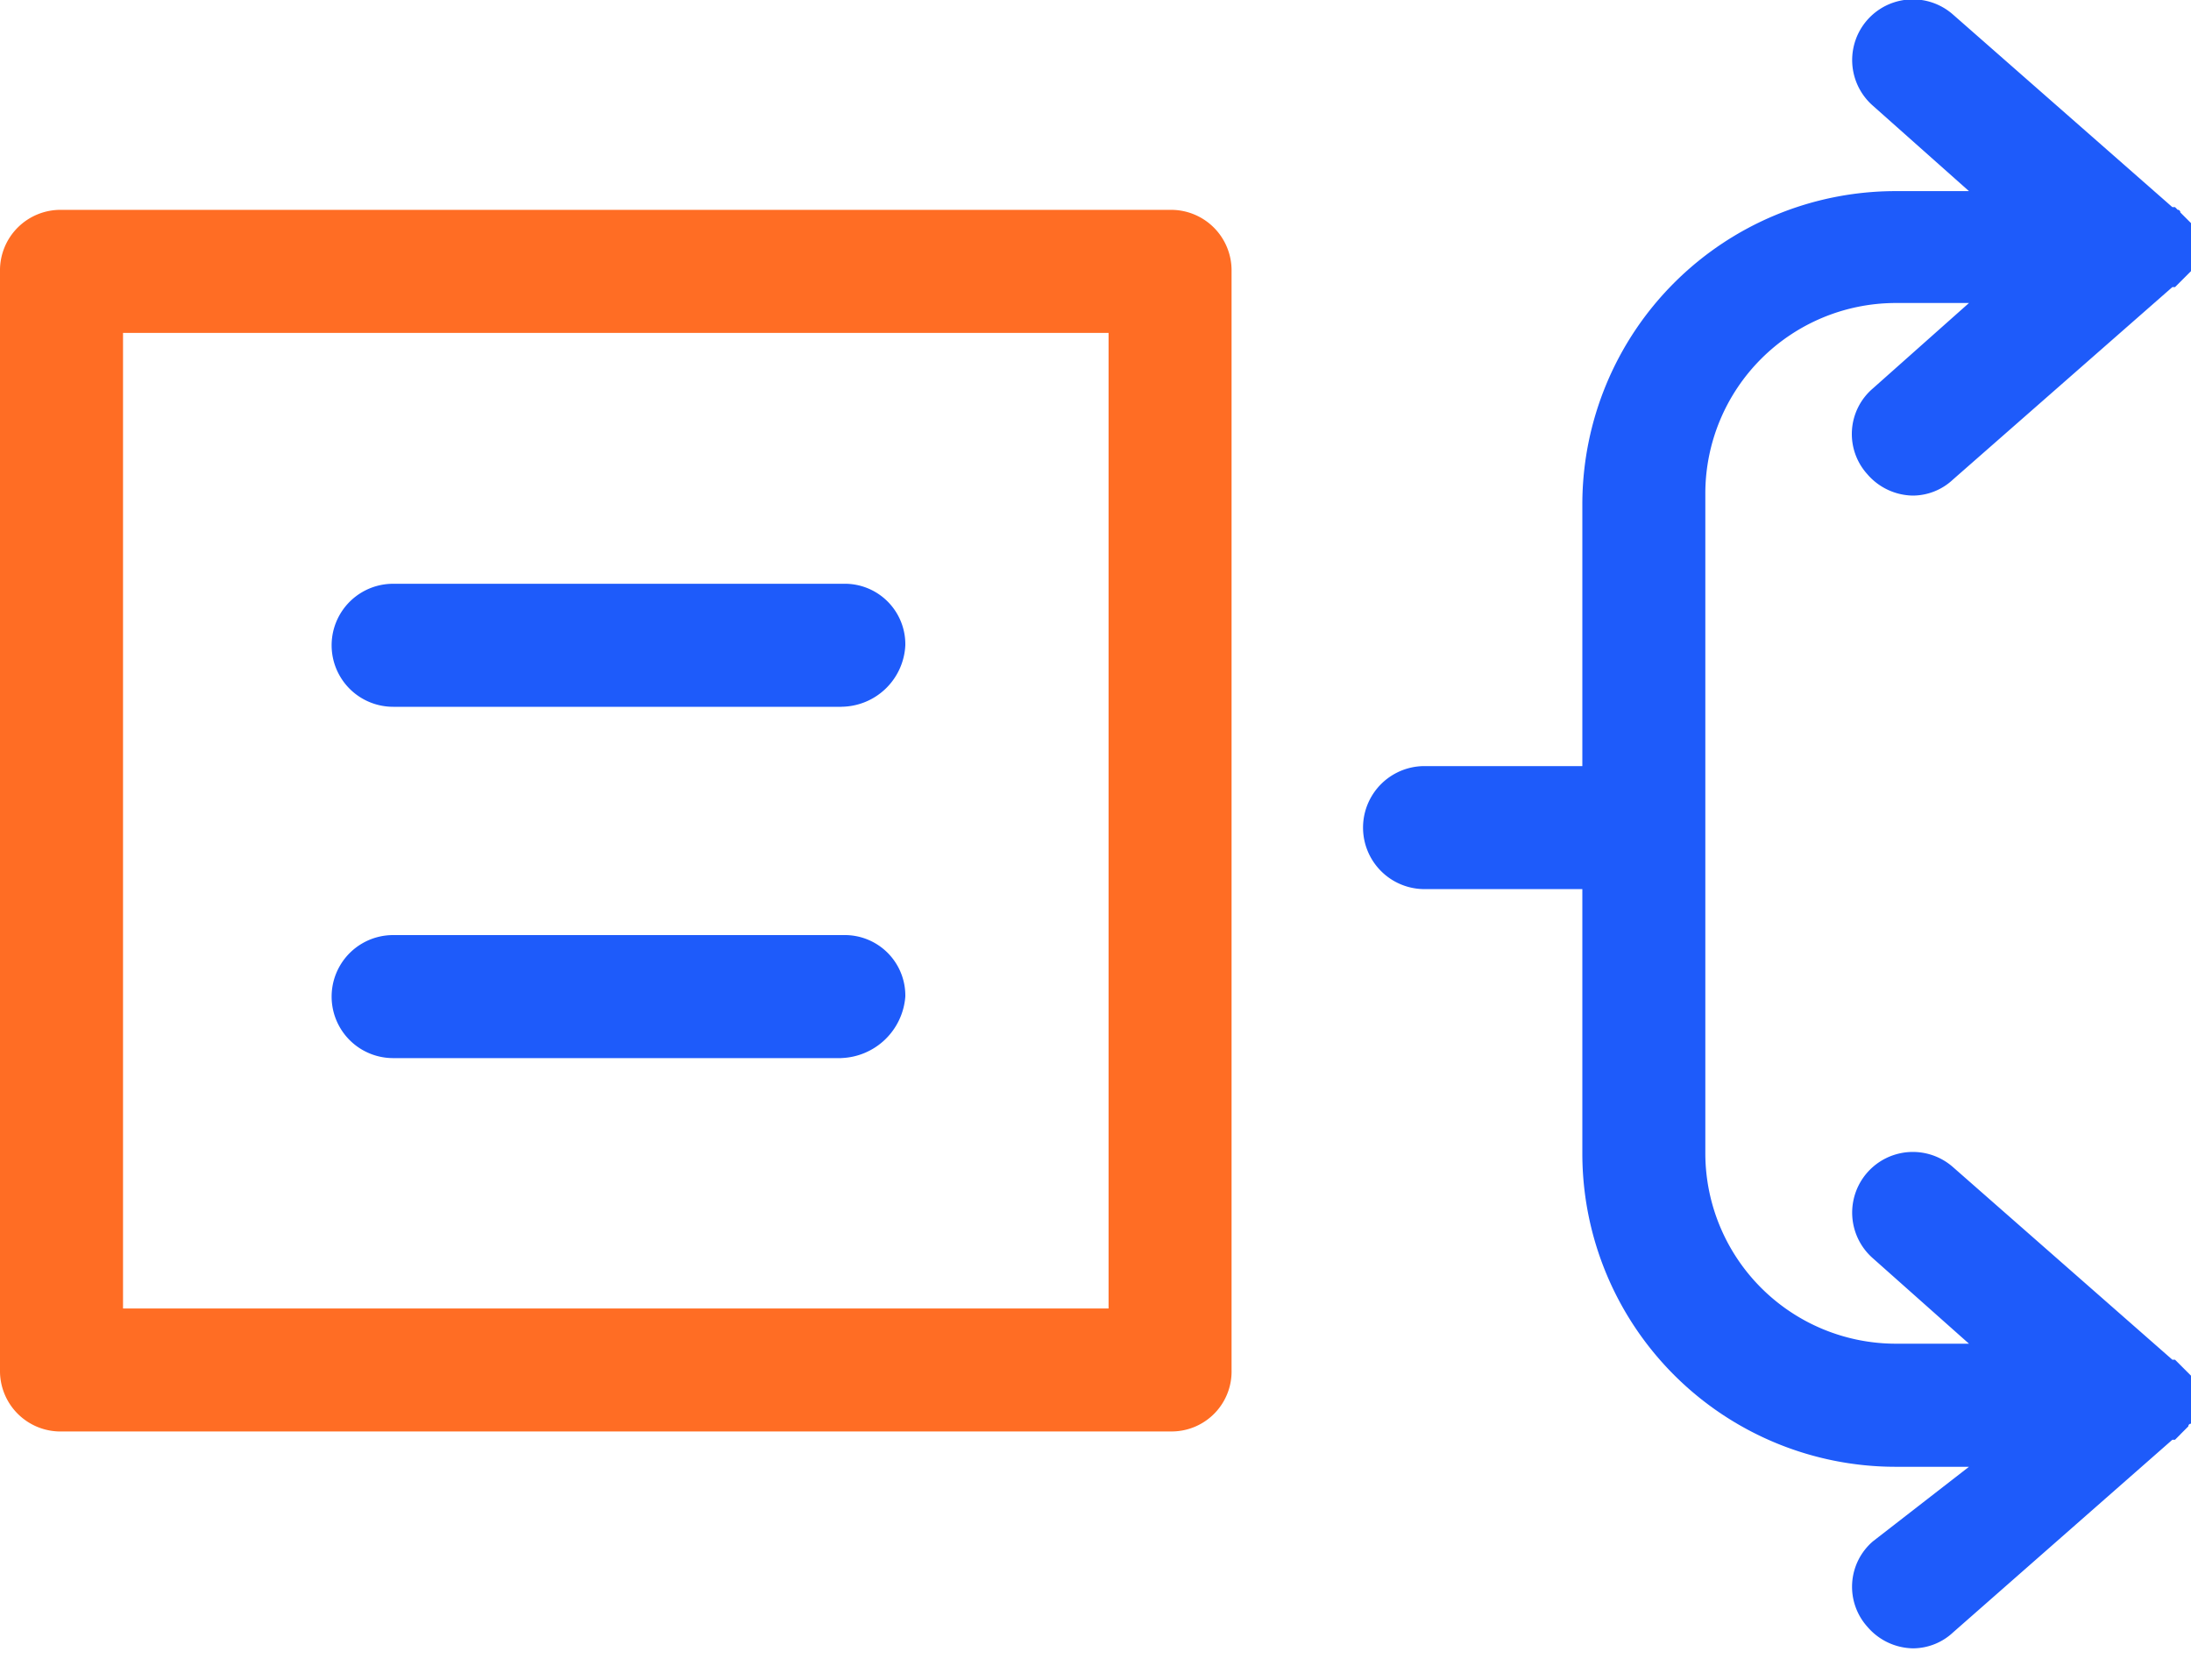
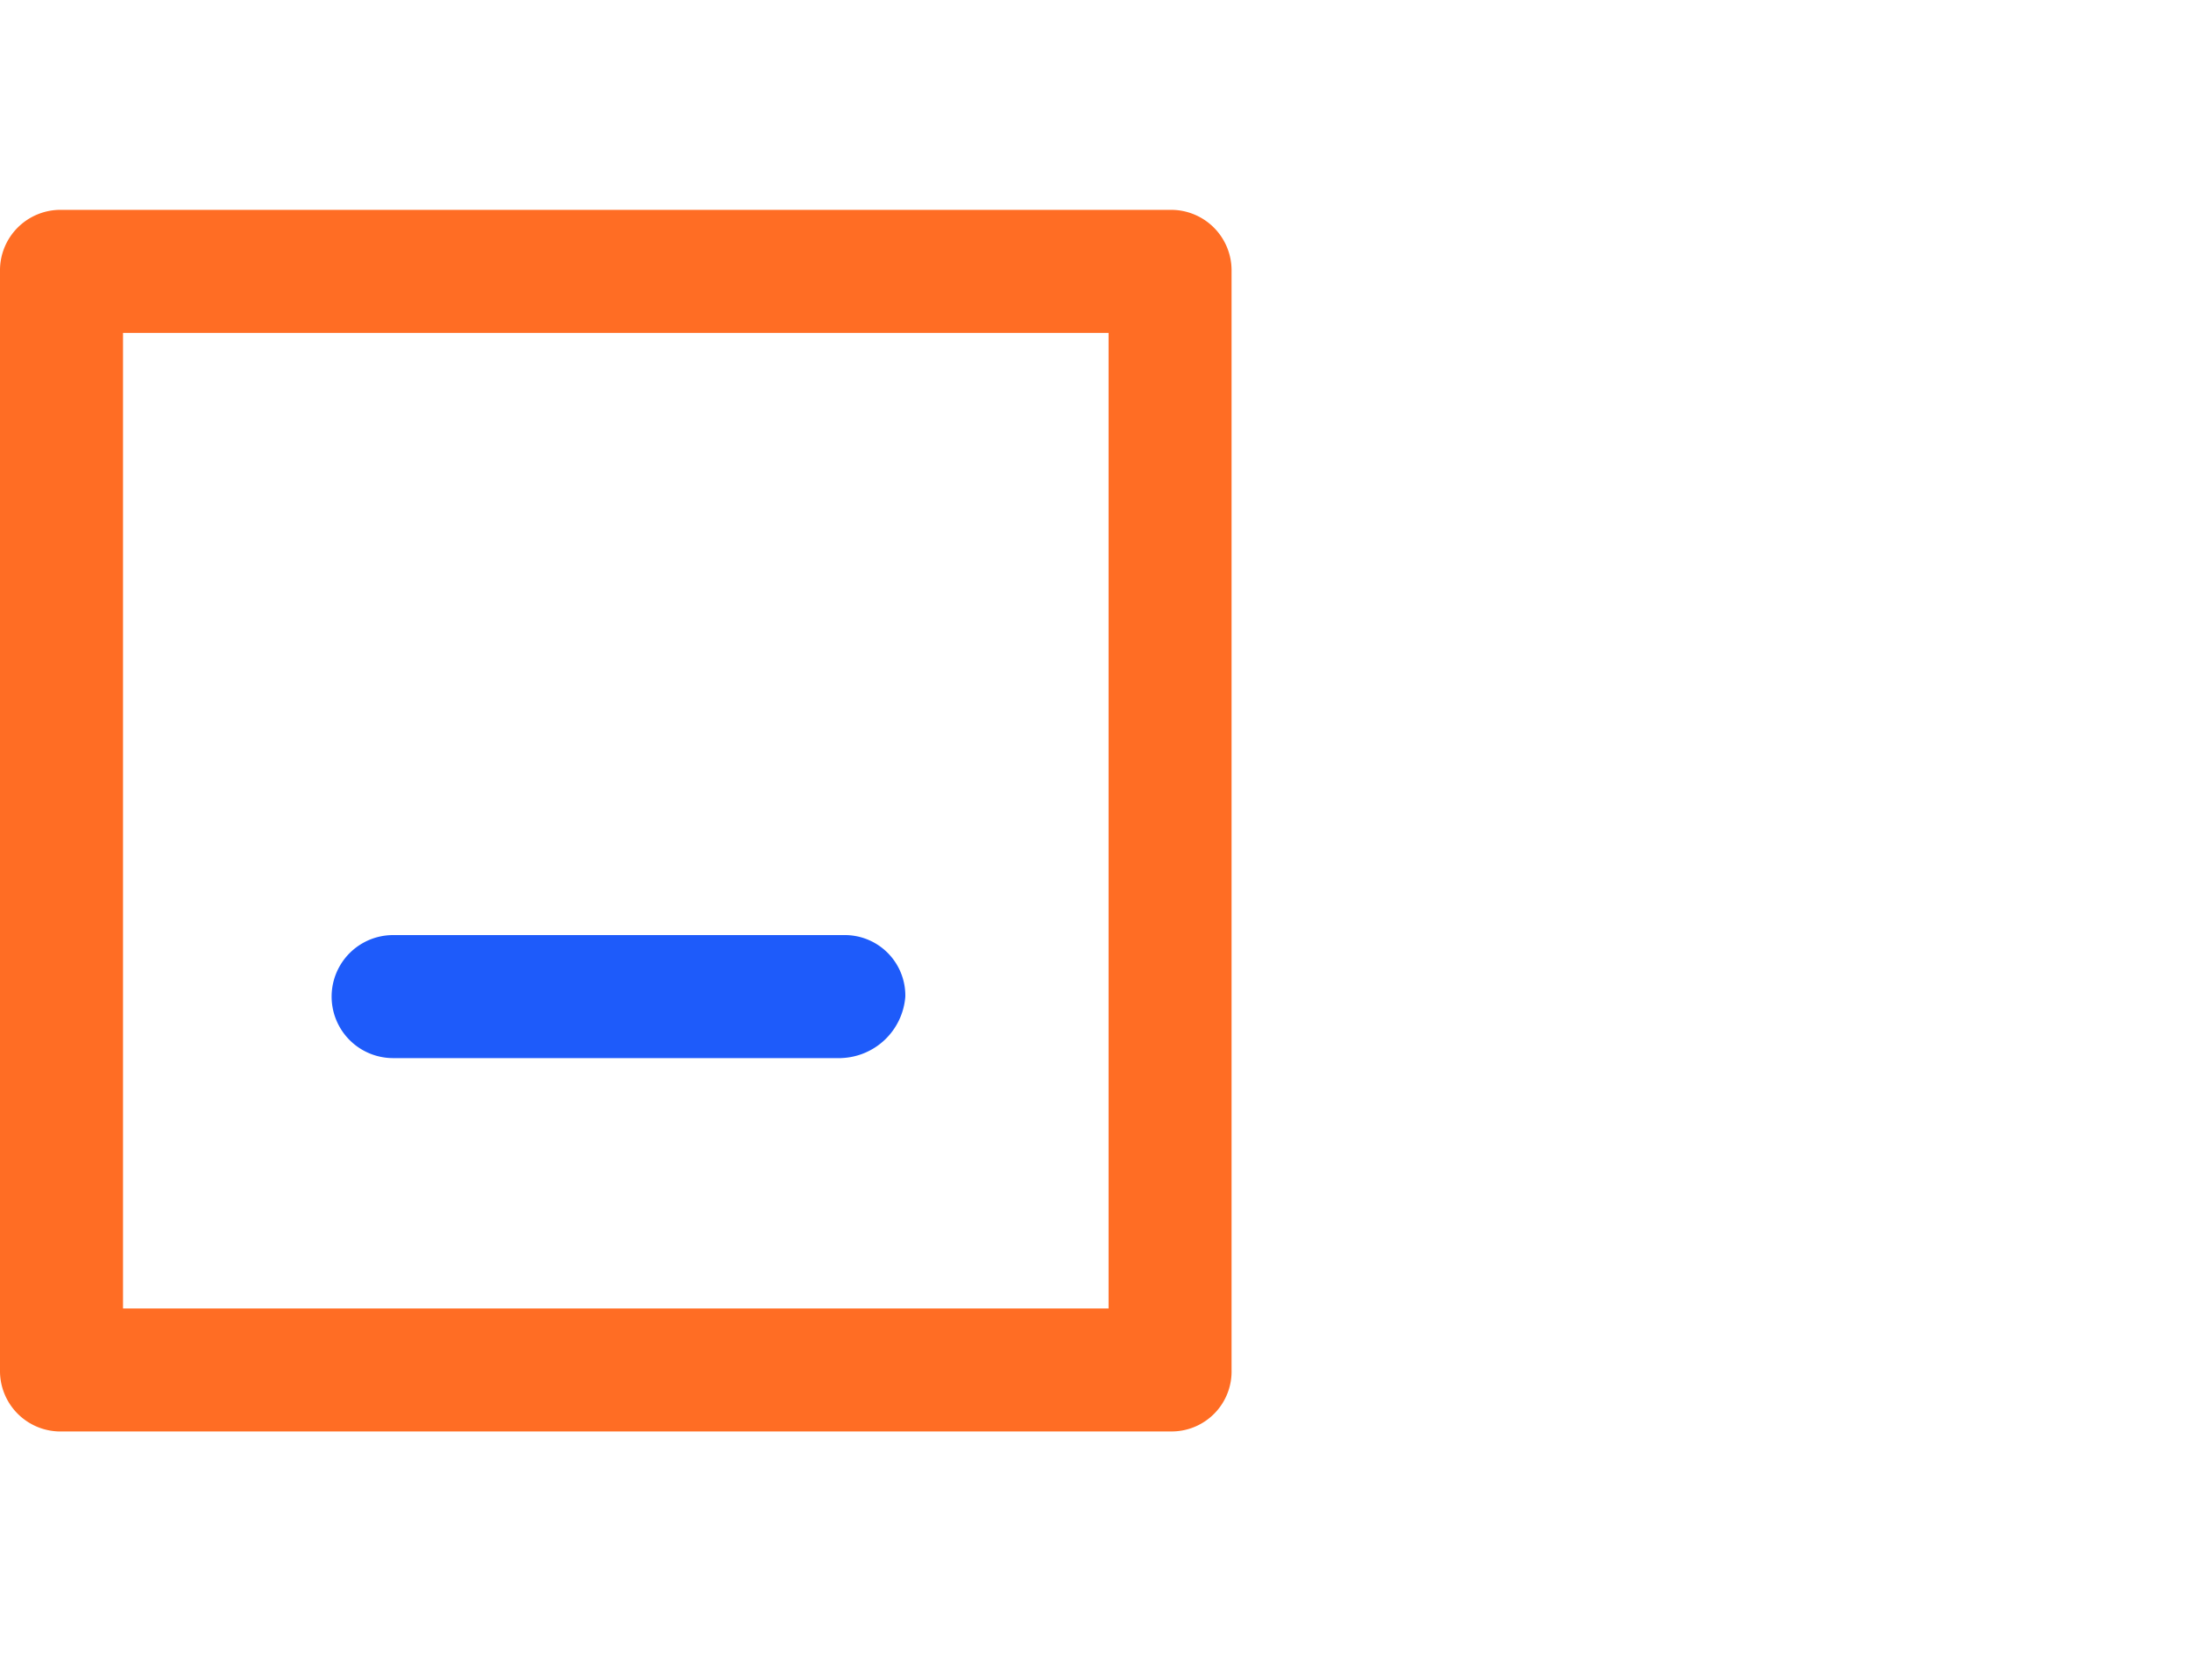
<svg xmlns="http://www.w3.org/2000/svg" width="60" height="46" viewBox="0 0 60 46">
  <defs>
    <clipPath id="clip-Assignment_of_cases">
      <rect width="60" height="46" />
    </clipPath>
  </defs>
  <g id="Assignment_of_cases" data-name="Assignment of cases" clip-path="url(#clip-Assignment_of_cases)">
    <g id="Group_66998" data-name="Group 66998" transform="translate(-99.121 -119.396)">
-       <path id="Path_117010" data-name="Path 117010" d="M442.219,158.93l.073-.073a989.765,989.765,0,0,0,.146-.146.071.071,0,0,1,.073-.073v-1.315a247.273,247.273,0,0,1-.219-.219,109.939,109.939,0,0,1-.146-.146l-.073-.073H442l-6.006-5.273a1.661,1.661,0,0,0-2.2,2.491l2.637,2.344h-2.02a5.22,5.22,0,0,1-5.2-5.2v-18.1a5.22,5.22,0,0,1,5.2-5.2h2.02l-2.637,2.344a1.64,1.64,0,0,0-.147,2.344,1.676,1.676,0,0,0,1.245.586,1.615,1.615,0,0,0,1.1-.439L442,127.512h.073l.073-.073a2971.984,2971.984,0,0,0,.219-.219,52.062,52.062,0,0,0,.146-.146v-1.315a174.563,174.563,0,0,1-.292-.292.072.072,0,0,0-.073-.073l-.073-.073H442l-6.006-5.273a1.661,1.661,0,0,0-2.2,2.491l2.637,2.344h-2.019a8.58,8.58,0,0,0-8.569,8.569v7.177h-4.321a1.684,1.684,0,0,0,0,3.369h4.321v7.251a8.58,8.58,0,0,0,8.569,8.569h2.019L433.8,161.86a1.64,1.64,0,0,0-.147,2.344,1.676,1.676,0,0,0,1.245.586,1.615,1.615,0,0,0,1.1-.439L442,159.078h.073l.147-.147Z" transform="translate(-283.39 -0.253)" fill="#1e5bfa" />
      <g id="Group_67000" data-name="Group 67000" transform="translate(99.121 125.145)">
        <path id="Path_117009" data-name="Path 117009" d="M131.237,195.455H100.805a1.657,1.657,0,0,1-1.684-1.684V163.686A1.657,1.657,0,0,1,100.805,162h30.358a1.657,1.657,0,0,1,1.684,1.684v30.085a1.642,1.642,0,0,1-1.611,1.685Zm-28.747-3.369h26.989V165.37H102.49Z" transform="translate(-99.121 -162.002)" fill="#ff6d24" />
        <g id="Group_66999" data-name="Group 66999" transform="translate(9.082 10.238)">
-           <path id="Path_117011" data-name="Path 117011" d="M182.514,235.211H170.245a1.684,1.684,0,1,1,0-3.369h12.342a1.657,1.657,0,0,1,1.684,1.684,1.768,1.768,0,0,1-1.758,1.684Z" transform="translate(-168.561 -231.842)" fill="#1e5bfa" />
          <path id="Path_117012" data-name="Path 117012" d="M182.514,327.611H170.245a1.684,1.684,0,1,1,0-3.369h12.342a1.657,1.657,0,0,1,1.684,1.684,1.823,1.823,0,0,1-1.758,1.684Z" transform="translate(-168.561 -314.621)" fill="#1e5bfa" />
        </g>
      </g>
    </g>
  </g>
</svg>